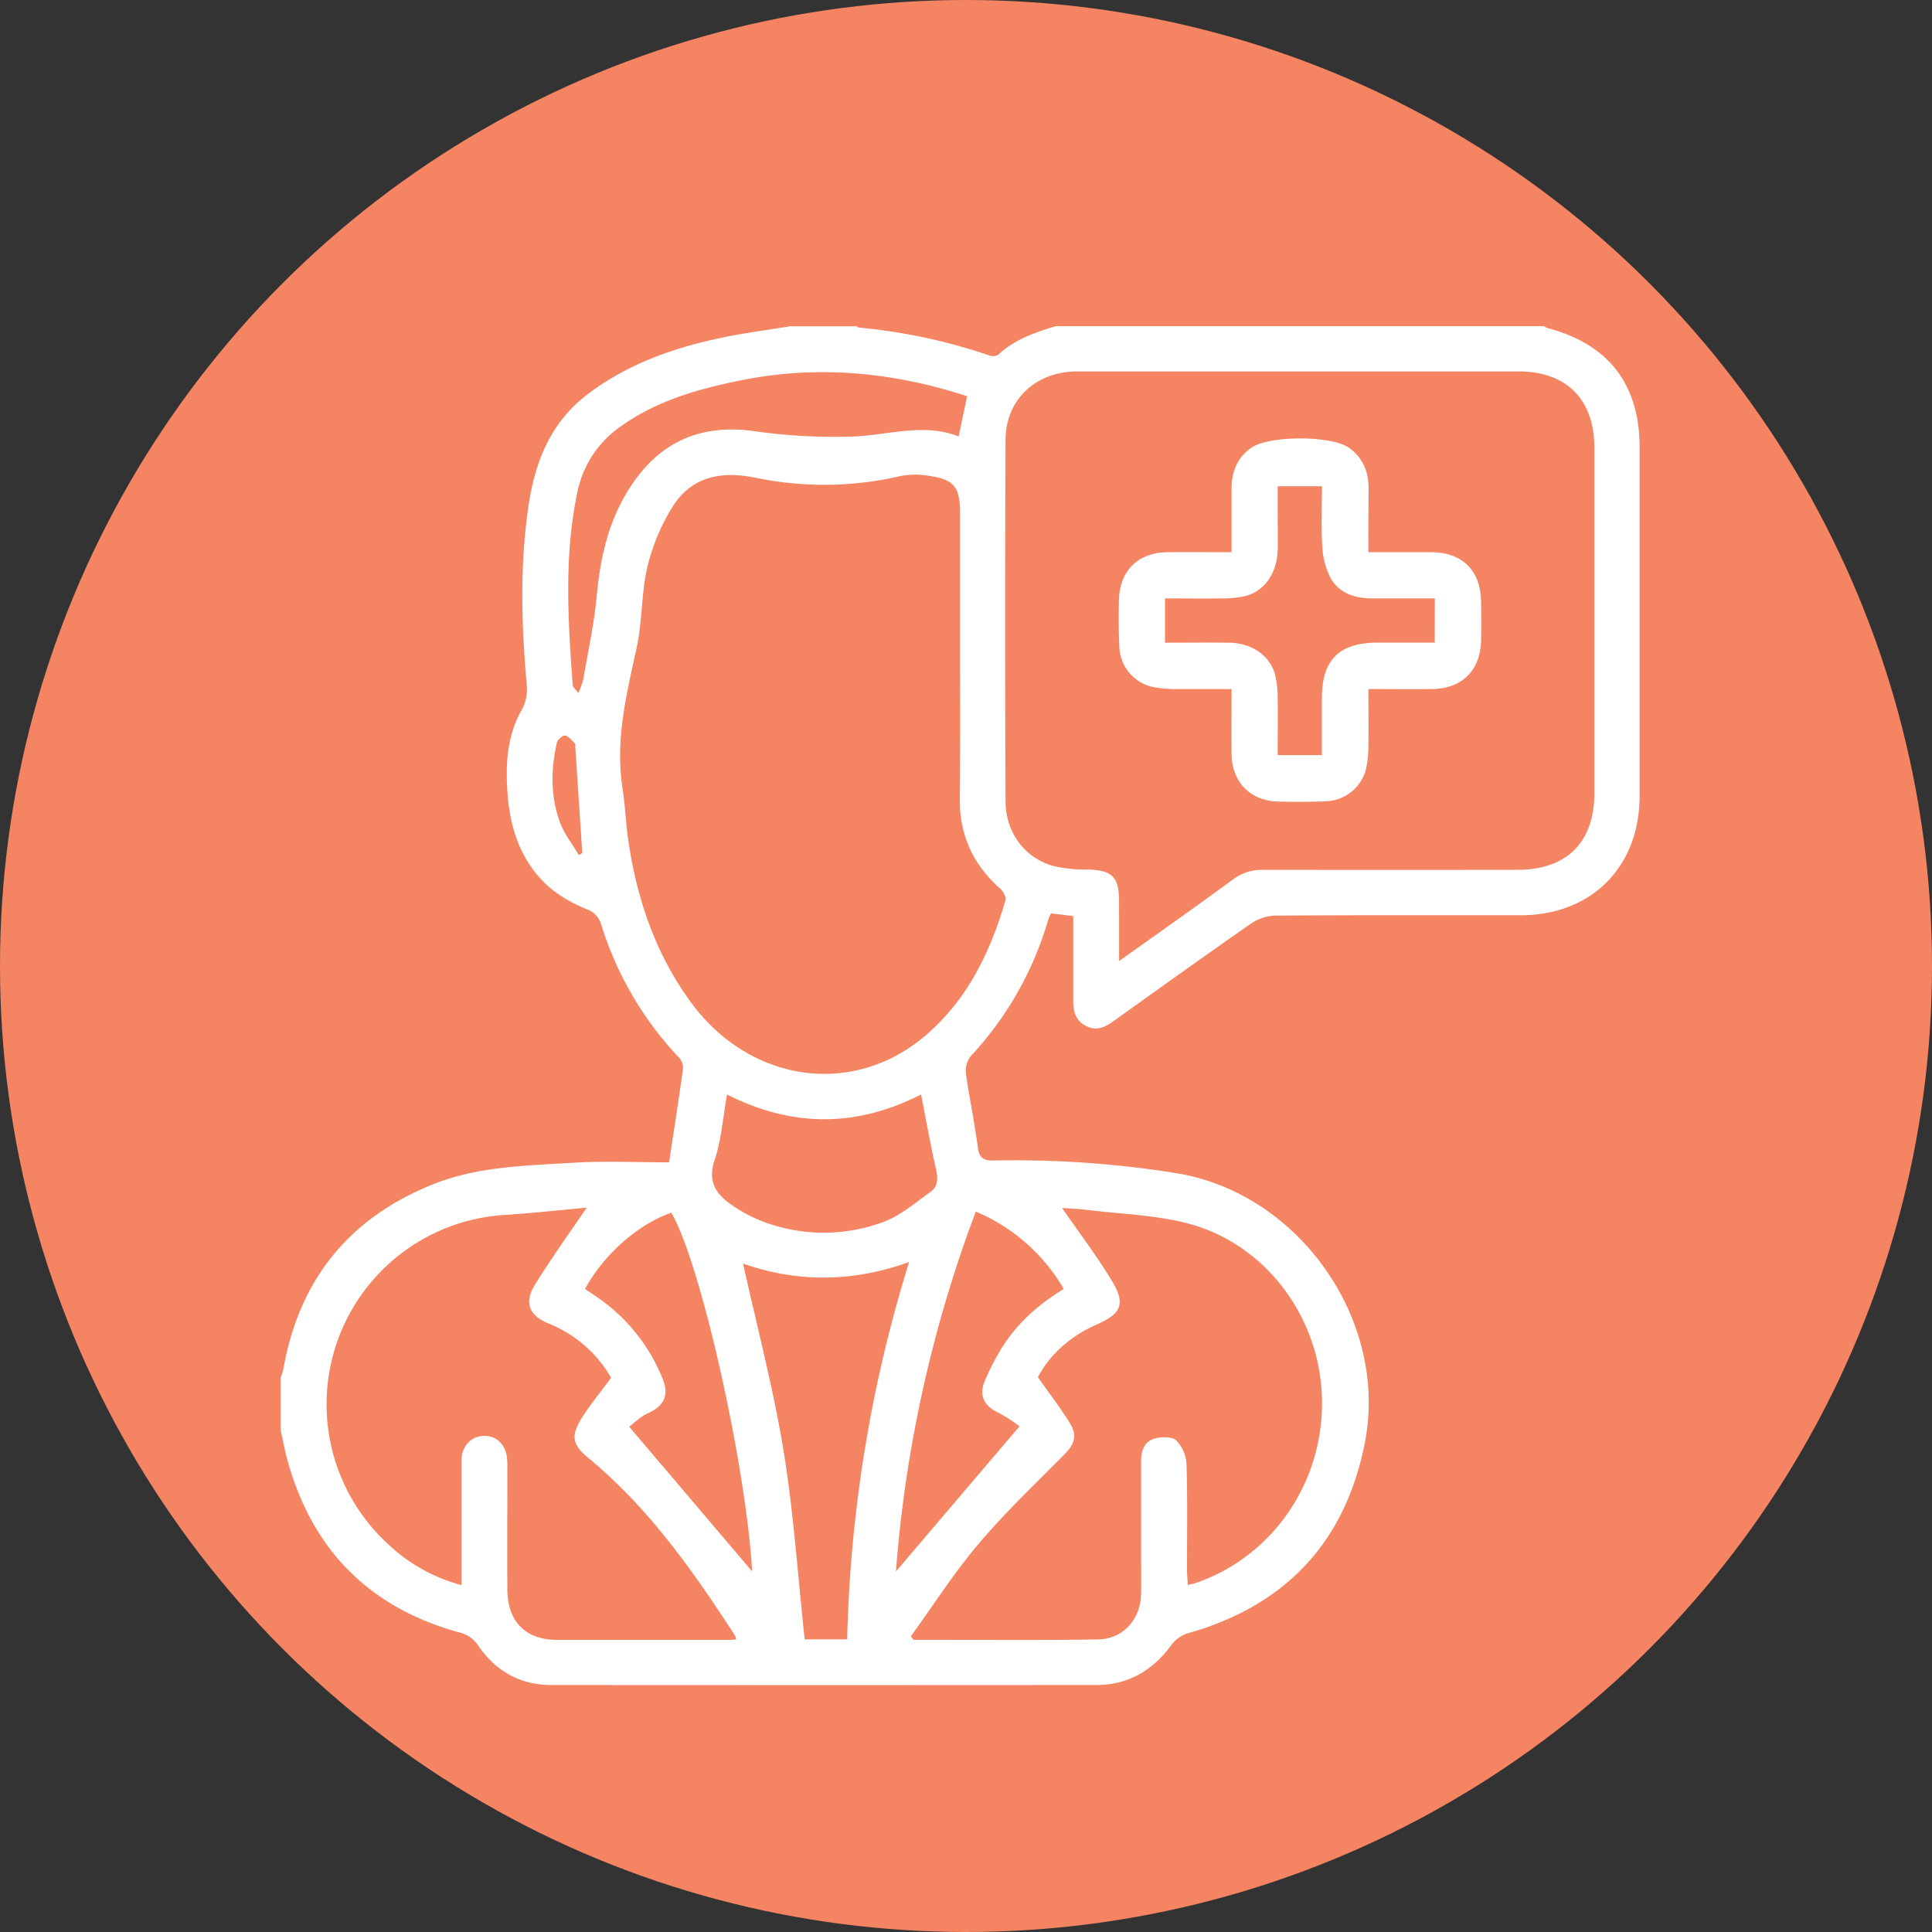
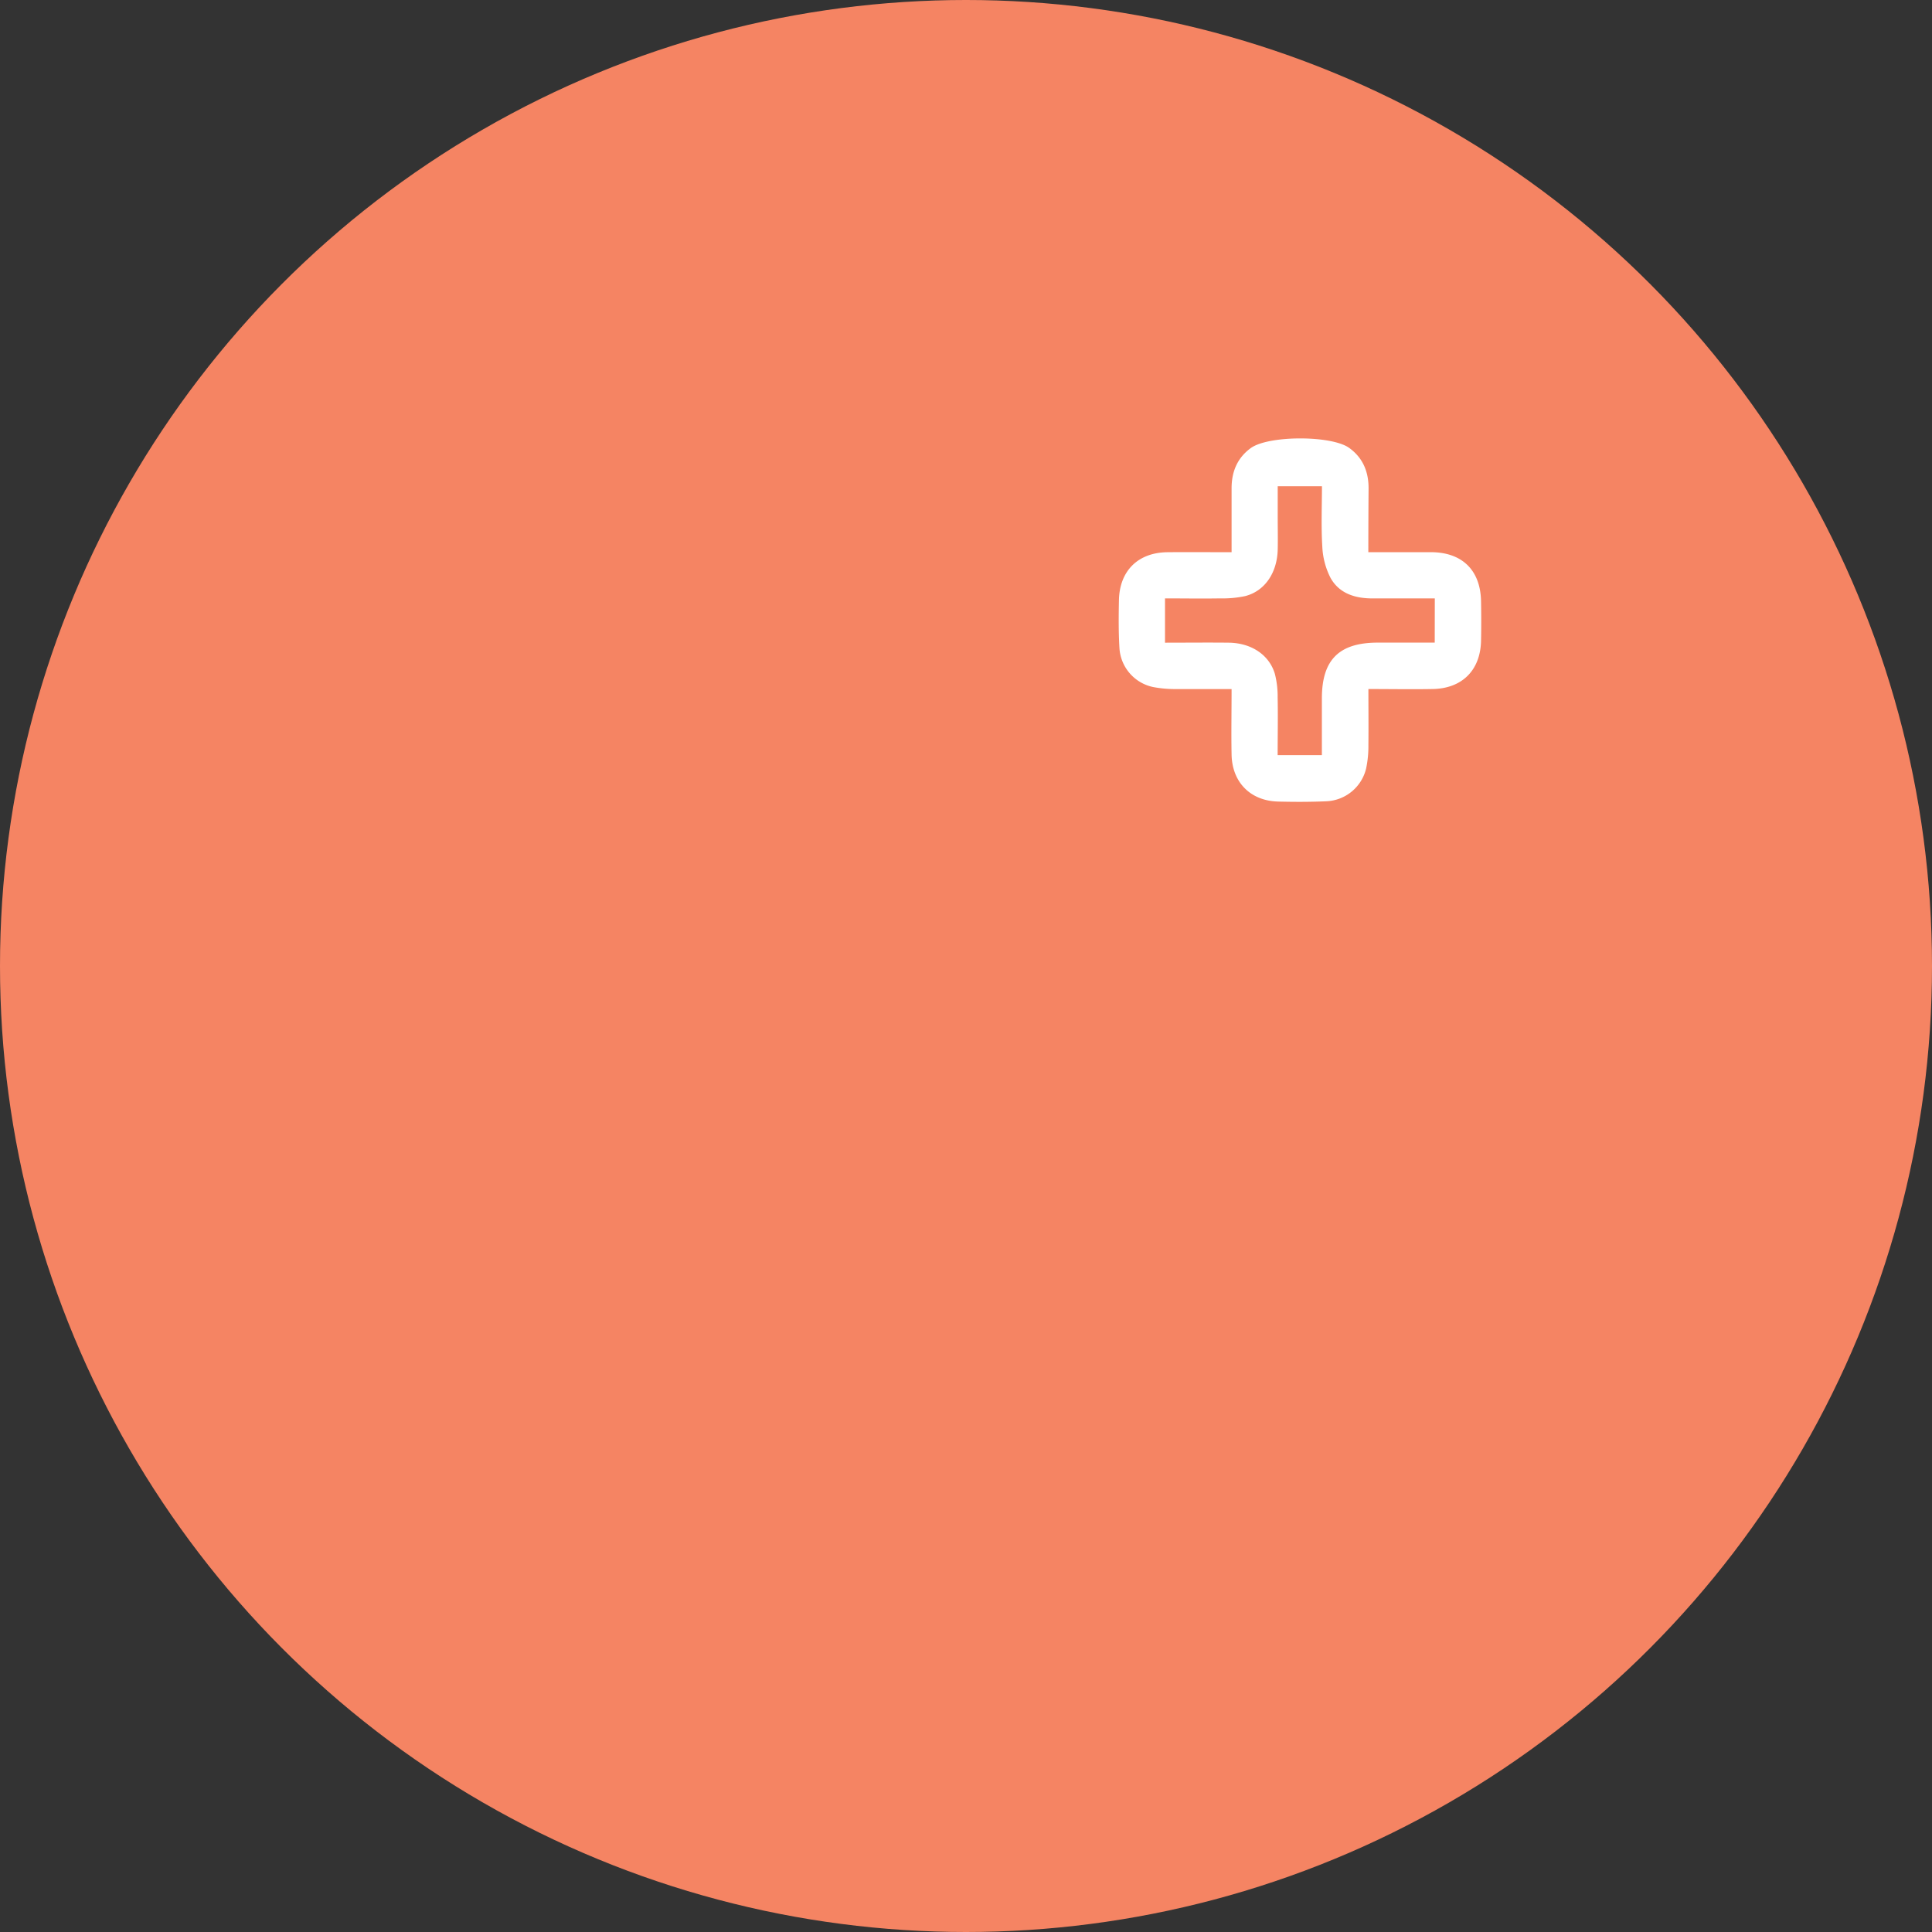
<svg xmlns="http://www.w3.org/2000/svg" id="Layer_1" data-name="Layer 1" viewBox="0 0 549.88 549.88">
  <rect x="0" y="0" width="549.88" height="549.88" fill="#333333" stroke="none" />
  <defs>
    <style>.cls-1{fill:#f58463;}.cls-2{fill:#fff;}</style>
  </defs>
  <circle class="cls-1" cx="274.94" cy="274.94" r="274.94" />
  <g id="xAJ9Qa.tif">
-     <path class="cls-2" d="M300.46,92.84h139a4.11,4.11,0,0,0,1,.54c17.31,4.55,26.19,16,26.2,33.85q0,49.67,0,99.33c0,20.17-13.7,33.92-33.82,33.94-23.29,0-46.59-.06-69.88.1a12.9,12.9,0,0,0-6.83,2.22c-13.22,9.19-26.3,18.59-39.4,27.95-2.39,1.7-4.82,2.75-7.69,1.22s-3.59-4-3.58-7c0-4.16,0-8.31,0-12.47V260.72l-6.3-.75a11.77,11.77,0,0,0-.79,1.71,96.23,96.23,0,0,1-22.16,39,7,7,0,0,0-1.26,5.11c1,7,2.45,13.85,3.36,20.82.42,3.17,1.81,3.74,4.69,3.69a289.68,289.68,0,0,1,51.88,3.62c34.79,5.68,60.25,41.72,53.64,76.38C383.05,438.78,366,457,338,464.88a9.25,9.25,0,0,0-4.55,3.24c-5.32,7.31-12.3,11.45-21.39,11.46q-77.62.06-155.24,0c-8.81,0-15.78-4-20.69-11.19a8.91,8.91,0,0,0-5.56-3.81c-25.26-7-41.43-23.16-48.58-48.34-.85-3-1.42-6.09-2.11-9.13V392a13.37,13.37,0,0,0,.72-2.07c4.44-25.69,18.81-43.43,43-53,12.7-5,26.33-5.17,39.72-6,8.88-.55,17.81-.11,27.11-.11,1.45-9.58,2.83-18.25,4-26.94a4.73,4.73,0,0,0-1.46-3.17,96.69,96.69,0,0,1-22.05-38.19,6.68,6.68,0,0,0-3.54-3.59c-6-2.4-11.21-5.65-15.18-10.79-5.3-6.84-7.3-14.82-7.81-23.22-.48-7.84,0-15.54,4-22.7a12.27,12.27,0,0,0,1.59-6.58c-1.53-16.84-2.06-33.66.26-50.46,1.78-12.94,6-24.56,16.93-32.9C178.73,103.47,192,98.88,206,96c6.25-1.29,12.59-2.1,18.89-3.13H243.8c.22.12.43.34.66.36a161.67,161.67,0,0,1,37.32,8,2.81,2.81,0,0,0,2.37-.3C288.81,96.6,294.57,94.61,300.46,92.84Zm18.05,180.69c11.27-8,21.85-15.47,32.27-23.12a13.78,13.78,0,0,1,8.66-2.85q36.24.08,72.49,0c13.95,0,21.84-7.83,21.84-21.68q0-49.27,0-98.54c0-13.65-7.93-21.61-21.51-21.62q-25.68,0-51.35,0c-24.79,0-49.59,0-74.38,0-11.67,0-20.26,8-20.32,19.32q-.27,51.54,0,103.07c0,8.83,5.48,16.11,13.59,18.37a40.16,40.16,0,0,0,9.7,1c7,.16,9,2.06,9,9C318.52,261.87,318.51,267.26,318.51,273.53Zm-45.25-87.25V146.65c0-8.38-1.59-10.3-10-11.38a21.54,21.54,0,0,0-7.12.26,96,96,0,0,1-40.77.51c-9.82-2.09-18.61-.59-24.13,8.48a58.4,58.4,0,0,0-7,16.88c-1.73,7.54-1.42,15.54-3.07,23.11-2.87,13.13-6.1,26.12-4,39.74.74,4.71.9,9.51,1.56,14.24,2.38,16.9,7.66,32.73,17.82,46.66,16.81,23.06,46.29,27.28,67,9.46,11.85-10.2,18.37-23.69,22.62-38.41.25-.88-.62-2.49-1.44-3.22-7.72-6.81-11.64-15.22-11.56-25.56C273.34,213.7,273.26,200,273.26,186.28ZM167,343.72c-7.2.65-15.16,1.54-23.15,2.06a54,54,0,0,0-33,94.07,48.07,48.07,0,0,0,20.51,11.29v-5.26c0-10.06,0-20.13,0-30.2,0-4.11,2.75-6.93,6.38-7s6.29,2.52,6.61,6.74c.09,1.13.05,2.27.05,3.4,0,11.2-.06,22.4,0,33.6.07,9.18,5.2,14.31,14.26,14.33,16.23,0,32.47,0,48.7,0,.69,0,1.37-.08,2.11-.13a4,4,0,0,0-.21-1c-12-18.52-24.63-36.5-41.86-50.7-4.41-3.64-5-6.11-2-11.06,2.5-4,5.56-7.69,8.53-11.72a35.88,35.88,0,0,0-17.91-15.5c-5.36-2.19-6.9-5.84-3.88-10.79C156.81,358.24,162,351.05,167,343.72Zm92.26,122,.75,1h3c16.48,0,33,.17,49.44-.11,7.32-.13,12.22-5.78,12.32-13.1.05-4,0-8,0-12.08q0-12.84,0-25.67c0-2.88,1-5.49,3.82-6.31,1.93-.56,5-.61,6.21.54a10.52,10.52,0,0,1,2.91,6.8c.3,10.05.12,20.12.14,30.19,0,1.3.13,2.6.22,4.13,1.11-.28,1.72-.38,2.29-.58,21.89-7.53,36.38-28.65,35.9-52.3-.47-23.07-15.72-43.92-37.83-49.92-9.35-2.53-19.34-2.75-29-3.95-2.6-.32-5.24-.4-7.14-.54,4.72,6.84,9.81,13.53,14.14,20.67,4,6.64,2.76,9.39-4.26,12.48-7.45,3.29-13.26,8.36-16.77,15,3.3,4.69,6.46,8.75,9.12,13.11,2.2,3.6,1.26,6.05-1.69,9-8.21,8.28-16.71,16.35-24.23,25.24C271.5,447.68,265.61,456.92,259.23,465.75Zm-18.14.86a391.64,391.64,0,0,1,17.63-107.39c-16.5,5.95-32.22,5.7-47.25.47,3.91,17.73,8.55,35.22,11.47,53s4.1,35.83,6.06,53.92ZM164.61,197.27a25.54,25.54,0,0,0,1.37-3.8c1.38-8,3.15-16,3.89-24.12,1.1-12,3.92-23.31,11.17-33.12,8.33-11.26,19.42-15.41,33.37-13.55a161.8,161.8,0,0,0,28.91,1.54c9.92-.47,19.74-3.87,29.52,0,.87-4.09,1.63-7.71,2.42-11.45-21.2-6.89-42.57-8.92-64.43-4.51-12,2.42-23.69,5.69-33.87,12.91a30,30,0,0,0-12.64,18.95c-3.83,18.23-2.65,36.54-1.31,54.87C163.06,195.63,163.82,196.19,164.61,197.27Zm1.91,169.59,2.95,2a51.32,51.32,0,0,1,19.17,23.67c1.85,4.6.3,7.66-4.13,9.65-2.23,1-4.07,2.88-5.43,3.89l35,41.18c-1.78-30.38-14.62-87.7-23-102.09C181.78,348.33,171.83,357,166.52,366.86Zm95.62-55.35c-18.27,9.36-36.63,9.42-55.21,0-1.17,6.49-1.6,12.86-3.55,18.71-2.1,6.28.58,9.82,5.1,12.88a39.87,39.87,0,0,0,8.27,4.42,48.68,48.68,0,0,0,34.65.28c4.89-1.8,9.12-5.5,13.47-8.58,2-1.41,2.15-3.62,1.6-6.1C264.92,326.15,263.64,319.12,262.14,311.51Zm15.59,33.33A369.54,369.54,0,0,0,255,447.27c11.51-13.53,23.09-27.12,35.17-41.31a43.15,43.15,0,0,0-6-3.88c-3.9-1.76-5.6-4.77-4-8.77a68.39,68.39,0,0,1,4.78-9.38c4.39-7.21,10.6-12.65,17.8-17.08A52.37,52.37,0,0,0,277.73,344.84Zm-113-101.44,1-.61-2-30.34c0-.25.09-.62,0-.74-.91-.87-1.77-2.09-2.86-2.37-.6-.16-2.16,1.15-2.36,2-1.74,7.59-1.84,15.24.83,22.6C160.56,237.31,162.92,240.26,164.77,243.4Z" />
    <path class="cls-2" d="M389.45,157.16c6.24,0,12,0,17.77,0,8.91,0,14.13,5.11,14.31,13.91.07,3.78.08,7.55,0,11.33-.19,8.36-5.38,13.56-13.76,13.71-5.9.11-11.81,0-18.3,0,0,5.45.06,10.68,0,15.91a30.67,30.67,0,0,1-.65,6.71,12.17,12.17,0,0,1-11.42,9.33c-4.52.2-9.06.19-13.58.08-7.88-.18-13.14-5.45-13.29-13.38-.12-6,0-12,0-18.64-5.35,0-10.45,0-15.55,0a33.72,33.72,0,0,1-6.74-.57,12.07,12.07,0,0,1-9.63-11.15c-.27-4.52-.23-9.06-.14-13.58.17-8.37,5.45-13.56,13.8-13.65,5.9-.06,11.8,0,18.26,0,0-6.22,0-12.2,0-18.19,0-4.66,1.58-8.61,5.45-11.44,5-3.65,22.95-3.68,28-.07,3.9,2.8,5.52,6.73,5.54,11.4C389.48,144.76,389.45,150.66,389.45,157.16Zm18.92,13.16c-6.18,0-12,0-17.75,0-4.95,0-9.45-1.4-11.93-5.85a21.64,21.64,0,0,1-2.34-8.92c-.35-5.71-.1-11.46-.1-17.15H363.66c0,3.2,0,6.09,0,9s.07,6,0,9.06c-.18,6.61-3.7,11.78-9.27,13.2a30.67,30.67,0,0,1-7.11.65c-5.22.09-10.45,0-15.7,0v12.61c6.19,0,12.19-.07,18.19,0,6.41.09,11.5,3.49,13.09,8.91a25.89,25.89,0,0,1,.78,6.71c.11,5.47,0,11,0,16.38h12.59c0-5.59,0-10.87,0-16.15,0-11,4.91-15.87,15.92-15.87h16.2Z" />
  </g>
</svg>